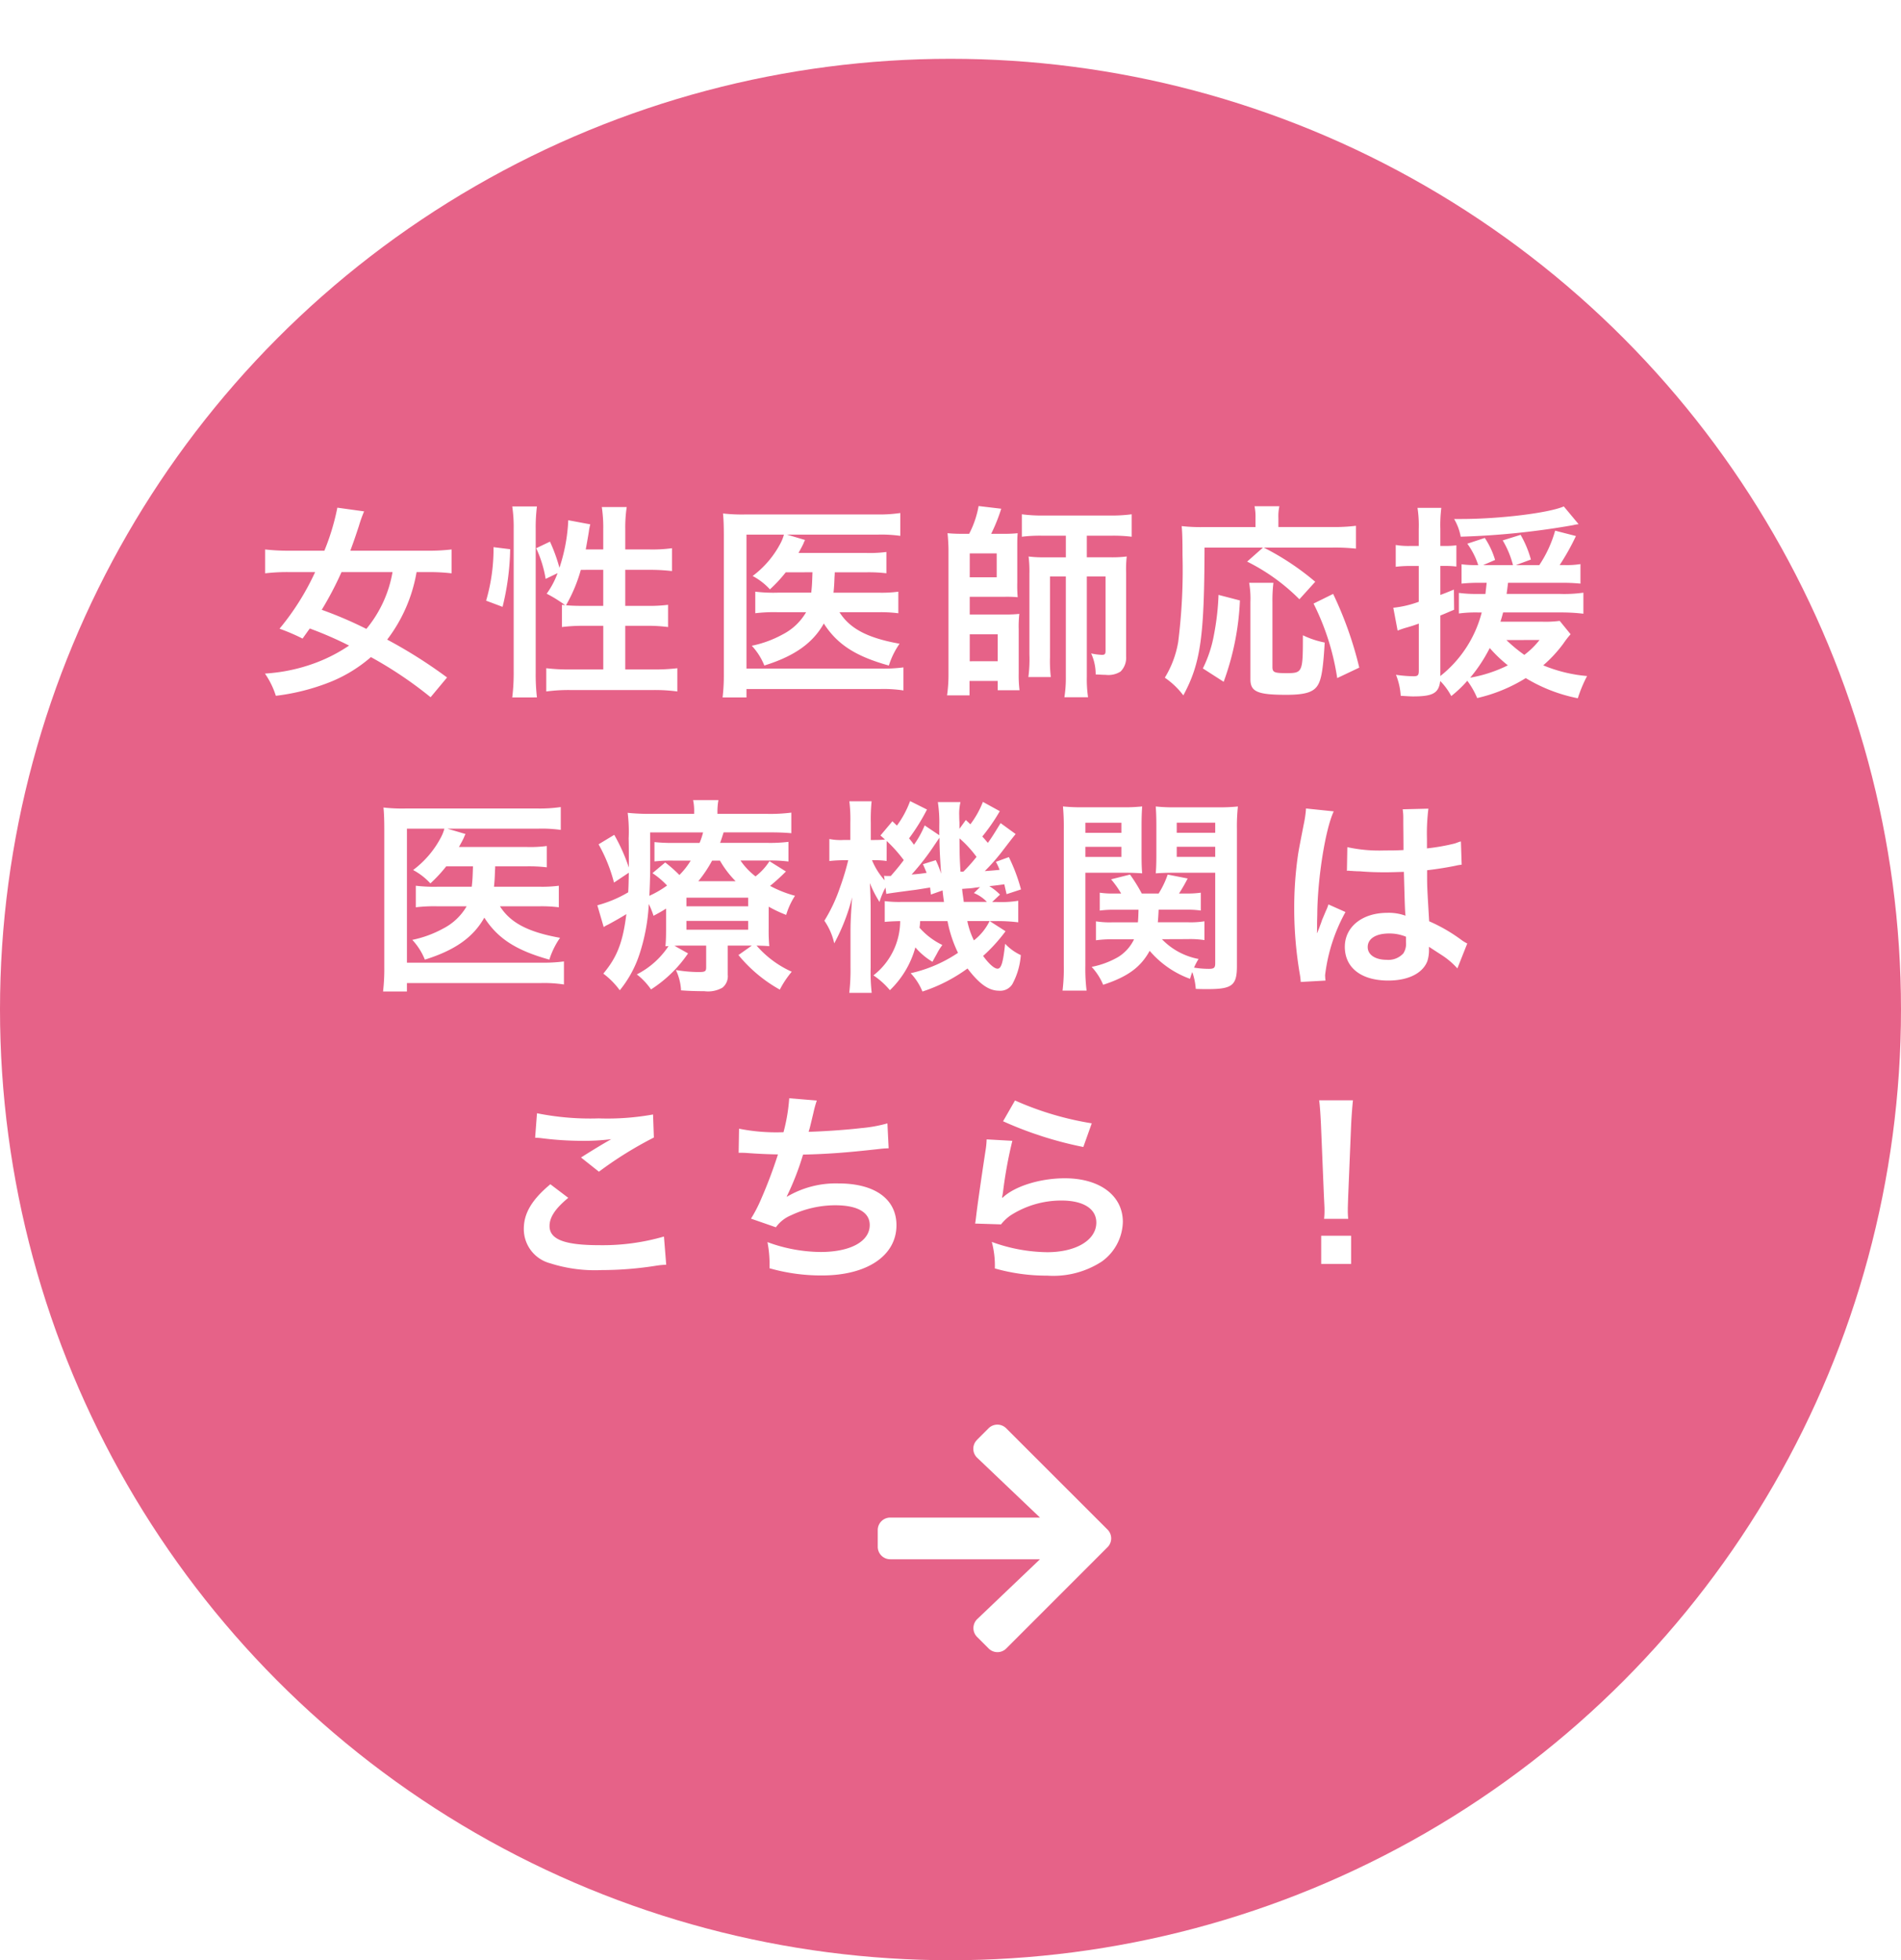
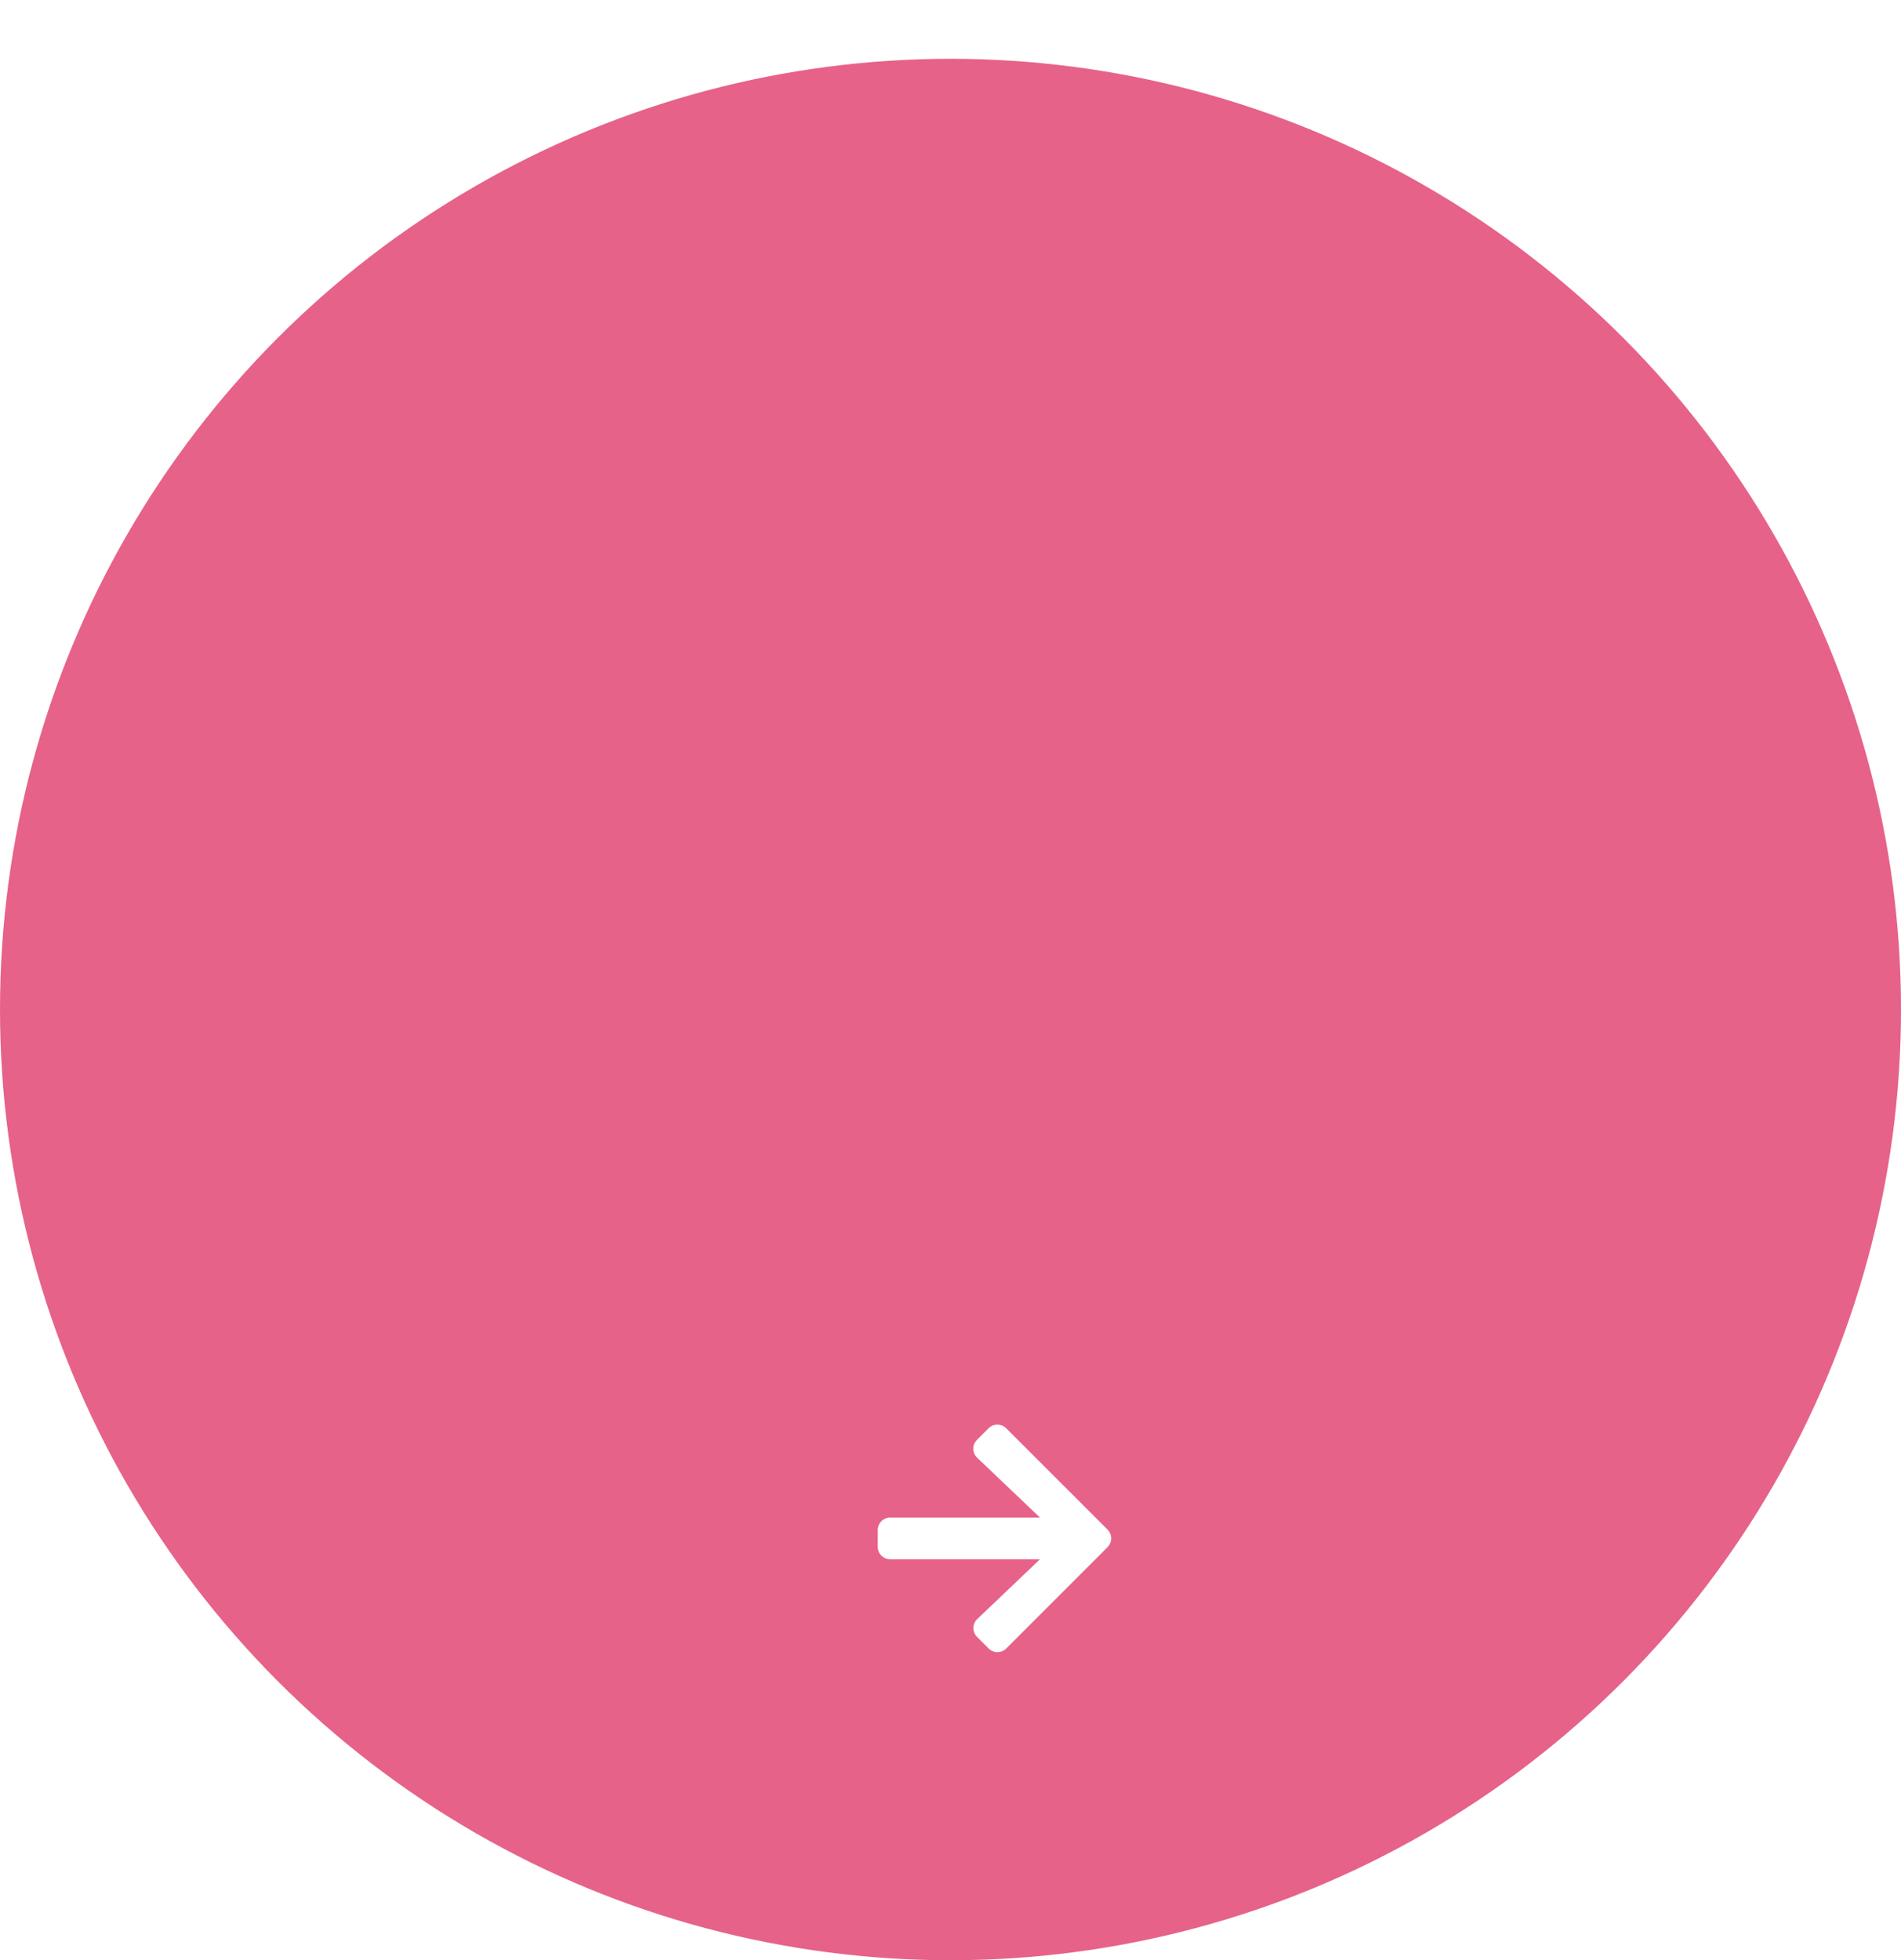
<svg xmlns="http://www.w3.org/2000/svg" width="194" height="200" viewBox="0 0 194 200">
  <defs>
    <filter id="楕円形_5498" x="0" y="0" width="194" height="200" filterUnits="userSpaceOnUse">
      <feOffset dy="6" />
      <feGaussianBlur result="blur" />
      <feFlood flood-color="#fdf27a" />
      <feComposite operator="in" in2="blur" />
      <feComposite in="SourceGraphic" />
    </filter>
  </defs>
  <g id="グループ_129086" data-name="グループ 129086" transform="translate(-1407 -634)">
    <g transform="matrix(1, 0, 0, 1, 1407, 634)" filter="url(#楕円形_5498)">
      <circle id="楕円形_5498-2" data-name="楕円形 5498" cx="97" cy="97" r="97" fill="#e66288" />
    </g>
    <g id="グループ_129006" data-name="グループ 129006" transform="translate(1496.574 779.351)">
      <g id="グループ_121191" data-name="グループ 121191" transform="translate(0 0)">
        <path id="ico_arrow_pagetop" d="M1.555,13.695l-1.18-1.18a1.271,1.271,0,0,1,0-1.8L10.707.375a1.271,1.271,0,0,1,1.8,0L22.841,10.707a1.271,1.271,0,0,1,0,1.8l-1.18,1.18a1.278,1.278,0,0,1-1.824-.021l-6.1-6.4V22.548a1.273,1.273,0,0,1-1.276,1.276h-1.7a1.273,1.273,0,0,1-1.276-1.276V7.266l-6.1,6.407a1.268,1.268,0,0,1-1.824.021Z" transform="translate(23.825) rotate(90)" fill="#fff" />
      </g>
    </g>
-     <path id="パス_195584" data-name="パス 195584" d="M-49.665-.294a49.087,49.087,0,0,0-6.111-3.864,15.715,15.715,0,0,0,3-6.888h1.155a19.511,19.511,0,0,1,2.415.126v-2.436a19.216,19.216,0,0,1-2.478.126h-7.854c.336-.9.546-1.512.882-2.541a13.433,13.433,0,0,1,.525-1.47l-2.73-.378a23.694,23.694,0,0,1-1.323,4.389h-3.57a20.383,20.383,0,0,1-2.478-.126v2.436a19.443,19.443,0,0,1,2.478-.126h2.625a25.976,25.976,0,0,1-3.633,5.775,20.691,20.691,0,0,1,2.352,1.008c.357-.5.4-.567.735-1.029a37.69,37.69,0,0,1,4.011,1.743,16.234,16.234,0,0,1-3.423,1.764A17.826,17.826,0,0,1-68.25-.693a8.45,8.45,0,0,1,1.113,2.268A22.133,22.133,0,0,0-61.971.315a14.67,14.67,0,0,0,4.536-2.688,40.689,40.689,0,0,1,6.09,4.095ZM-55.23-11.046A12.369,12.369,0,0,1-57.9-5.25,40.733,40.733,0,0,0-62.454-7.2a34.09,34.09,0,0,0,2.016-3.843Zm19.719-2.31c.1-.546.252-1.407.315-1.806a5.31,5.31,0,0,1,.147-.756l-2.247-.42a17.721,17.721,0,0,1-.9,4.851,17.211,17.211,0,0,0-.966-2.667l-1.407.672a12,12,0,0,1,.966,3.129l1.218-.588a8.7,8.7,0,0,1-1.113,2.1,13.277,13.277,0,0,1,1.89,1.176c-.147-.021-.189-.021-.336-.042v2.268a17.405,17.405,0,0,1,2.331-.126h1.89v4.452h-3.339a18.992,18.992,0,0,1-2.478-.126V1.134A17.083,17.083,0,0,1-37.065.987h8.442a16.969,16.969,0,0,1,2.457.147V-1.239a18.856,18.856,0,0,1-2.457.126h-2.856V-5.565H-29.4a15.7,15.7,0,0,1,2.289.126V-7.707a15.789,15.789,0,0,1-2.268.105h-2.1v-3.675H-29a19.28,19.28,0,0,1,2.289.126v-2.331a14.867,14.867,0,0,1-2.31.126h-2.457v-2.1a13.944,13.944,0,0,1,.147-2.226h-2.541a14.121,14.121,0,0,1,.147,2.226v2.1Zm1.785,2.079V-7.6h-2.2c-.672,0-1.134-.021-1.6-.063a15.645,15.645,0,0,0,1.512-3.612ZM-44-7.5a26.282,26.282,0,0,0,.777-5.88l-1.7-.21a18.848,18.848,0,0,1-.756,5.46Zm3.507,9.24a20.382,20.382,0,0,1-.126-2.478V-15.519a17.015,17.015,0,0,1,.126-2.226h-2.52a13.944,13.944,0,0,1,.147,2.226V-.9a20.052,20.052,0,0,1-.147,2.646Zm28.119-12.768c-.042,1.155-.042,1.323-.126,2.079h-3.4a15.559,15.559,0,0,1-2.31-.1v2.2a15.611,15.611,0,0,1,2.268-.105h2.919a5.844,5.844,0,0,1-2.394,2.268,11.236,11.236,0,0,1-3.15,1.155,6.5,6.5,0,0,1,1.281,2.016c3.045-.945,4.935-2.268,6.069-4.284C-9.849-3.675-7.98-2.457-4.578-1.512A8.13,8.13,0,0,1-3.486-3.738c-3.276-.588-5.061-1.533-6.132-3.213h3.927a13.8,13.8,0,0,1,2.079.105v-2.2a13.052,13.052,0,0,1-2.016.1h-4.6c.063-.588.084-1.008.105-1.617a4.078,4.078,0,0,0,.021-.462h3.234a15.139,15.139,0,0,1,2.037.1V-13.1a12.832,12.832,0,0,1-2.058.1H-13.8c.336-.609.336-.609.5-.945a2.975,2.975,0,0,1,.168-.378l-1.848-.546h9.282a13.914,13.914,0,0,1,2.289.126v-2.331a14.583,14.583,0,0,1-2.352.147H-19.236a16.708,16.708,0,0,1-2.268-.1c.063.651.084,1.344.084,2.247V-.693a19.641,19.641,0,0,1-.126,2.436h2.436V.882H-5.4a13.368,13.368,0,0,1,2.31.147V-1.323A15.955,15.955,0,0,1-5.418-1.2H-19.11V-14.868h3.822a4.191,4.191,0,0,1-.315.819,9.863,9.863,0,0,1-2.877,3.4,6.587,6.587,0,0,1,1.764,1.365A14.562,14.562,0,0,0-15.1-11.025ZM2.877-14.952a14.585,14.585,0,0,1-1.47-.063c.042.294.1,1.218.1,1.7V-.672a14.955,14.955,0,0,1-.147,2.205H3.654V.063H6.531v.945H8.757A12.441,12.441,0,0,1,8.673-.714V-5.208a11.668,11.668,0,0,1,.063-1.575,13.112,13.112,0,0,1-1.491.063H3.675V-8.526H7.224a12.258,12.258,0,0,1,1.344.042,13.807,13.807,0,0,1-.042-1.491v-3.738c0-.462,0-.861.042-1.3a13.552,13.552,0,0,1-1.407.063h-1.3a17.616,17.616,0,0,0,1.029-2.562l-2.31-.273a9.864,9.864,0,0,1-.966,2.835Zm.8,2H6.426v2.436H3.675Zm0,8.253H6.531v2.751H3.675Zm9.807-10.059v2.205H11.445a12.35,12.35,0,0,1-1.764-.084A12.2,12.2,0,0,1,9.765-10.9v8.274A13.9,13.9,0,0,1,9.66-.336h2.289a14.216,14.216,0,0,1-.084-2.016V-10.6h1.617V-.378a12.663,12.663,0,0,1-.147,2.1H15.75a12.672,12.672,0,0,1-.126-2.1V-10.6h1.911V-3c0,.315-.084.4-.378.4a6.957,6.957,0,0,1-1.092-.147,5.062,5.062,0,0,1,.462,2.142c.5.021.693.042,1.008.042A2.326,2.326,0,0,0,19.068-.9a1.979,1.979,0,0,0,.567-1.533v-8.547a11.093,11.093,0,0,1,.063-1.659,11.965,11.965,0,0,1-1.68.084H15.624v-2.205h2.5a15.41,15.41,0,0,1,2.079.105v-2.289a15.574,15.574,0,0,1-2.163.126H11.193a15.6,15.6,0,0,1-2.2-.126v2.289a15.221,15.221,0,0,1,2.079-.105ZM33.6-13.545l-1.617,1.428a20.2,20.2,0,0,1,5.334,3.843l1.617-1.785a26.746,26.746,0,0,0-5.25-3.486h6.951a20.323,20.323,0,0,1,2.457.105v-2.331a17.915,17.915,0,0,1-2.478.126H35.175v-.9a4.742,4.742,0,0,1,.1-1.218H32.739a5.407,5.407,0,0,1,.1,1.2v.924H27.489a16.889,16.889,0,0,1-2.184-.1c.063.714.084,1.428.084,2.94a58.911,58.911,0,0,1-.441,8.883A10.2,10.2,0,0,1,23.583-.273a8.056,8.056,0,0,1,1.89,1.806c1.764-3.276,2.142-5.943,2.163-15.078ZM29.589.147a27.432,27.432,0,0,0,1.659-8.3l-2.184-.567A26.153,26.153,0,0,1,28.6-4.662a12.721,12.721,0,0,1-1.134,3.444Zm2.6-10.1A9.349,9.349,0,0,1,32.319-8V-.1c0,1.26.735,1.575,3.654,1.575,1.785,0,2.646-.231,3.108-.819s.651-1.638.819-4.515A9.169,9.169,0,0,1,37.674-4.6c0,3.78-.021,3.864-1.68,3.864-1.26,0-1.428-.084-1.428-.651V-7.98a15.156,15.156,0,0,1,.1-1.974ZM43.428-1.3A37.714,37.714,0,0,0,40.761-8.82l-2,.987a25.212,25.212,0,0,1,2.415,7.6Zm13-8.652c-.042.42-.063.567-.126,1.134h-.693a13.731,13.731,0,0,1-2.016-.105v2.1a12.787,12.787,0,0,1,1.974-.105h.357A12.116,12.116,0,0,1,51.7-.441V-6.615c.63-.252.735-.315,1.407-.588l-.021-2.058c-.672.273-.924.378-1.386.546v-2.961h.546a9.251,9.251,0,0,1,1.092.063v-2.163a9.251,9.251,0,0,1-1.092.063H51.7v-1.743a14.045,14.045,0,0,1,.1-2.142H49.371a11.749,11.749,0,0,1,.126,2.163v1.722h-.9a7.7,7.7,0,0,1-1.449-.1v2.226a11.52,11.52,0,0,1,1.428-.084H49.5v3.654a10.652,10.652,0,0,1-2.6.609l.441,2.331a9.352,9.352,0,0,1,1.008-.336c.5-.147.567-.168,1.155-.378V-.987c0,.462-.1.567-.525.567a13.1,13.1,0,0,1-1.806-.147,6.764,6.764,0,0,1,.483,2.142c.693.042,1.008.063,1.26.063,2.037,0,2.625-.336,2.772-1.575A6.6,6.6,0,0,1,52.815,1.6,11.854,11.854,0,0,0,54.453.042a8.406,8.406,0,0,1,1.008,1.764A16.181,16.181,0,0,0,60.417-.231,16.382,16.382,0,0,0,65.73,1.827a14.163,14.163,0,0,1,.945-2.268A14.994,14.994,0,0,1,62.2-1.533,13.327,13.327,0,0,0,64.26-3.759a8.7,8.7,0,0,1,.735-.945L63.882-6.069a11.236,11.236,0,0,1-1.785.084H57.834c.126-.4.168-.546.273-.945h5.775A19.275,19.275,0,0,1,66.3-6.8V-8.946a13.946,13.946,0,0,1-2.415.126H58.464c.063-.441.084-.63.147-1.134h5.376A18.832,18.832,0,0,1,66-9.87v-1.995a8.485,8.485,0,0,1-1.638.1h-.483a23.7,23.7,0,0,0,1.659-2.961l-2.121-.546A12.3,12.3,0,0,1,61.8-11.76H59.409l1.533-.567a10.565,10.565,0,0,0-1.05-2.52l-1.827.567a9.6,9.6,0,0,1,1.05,2.52H56.07l1.218-.525a8.327,8.327,0,0,0-1.05-2.247l-1.785.588a7.673,7.673,0,0,1,1.113,2.184h-.1a11.043,11.043,0,0,1-1.6-.084V-9.87a16.981,16.981,0,0,1,1.869-.084ZM56.742-3.3A13.96,13.96,0,0,0,58.59-1.533a14,14,0,0,1-3.843,1.26A15.711,15.711,0,0,0,56.742-3.3Zm5.082-.819A8.2,8.2,0,0,1,60.27-2.6a15.547,15.547,0,0,1-1.827-1.512ZM64.3-17.745c-1.554.672-6.531,1.281-10.5,1.281h-.693a5.442,5.442,0,0,1,.672,1.806,79.043,79.043,0,0,0,11.466-1.176,3.767,3.767,0,0,1,.567-.1ZM-47.019,18.975c-.042,1.155-.042,1.323-.126,2.079h-3.4a15.559,15.559,0,0,1-2.31-.1v2.2a15.611,15.611,0,0,1,2.268-.1h2.919a5.844,5.844,0,0,1-2.394,2.268,11.236,11.236,0,0,1-3.15,1.155,6.5,6.5,0,0,1,1.281,2.016c3.045-.945,4.935-2.268,6.069-4.284,1.365,2.121,3.234,3.339,6.636,4.284a8.13,8.13,0,0,1,1.092-2.226c-3.276-.588-5.061-1.533-6.132-3.213h3.927a13.8,13.8,0,0,1,2.079.1v-2.2a13.052,13.052,0,0,1-2.016.1h-4.6c.063-.588.084-1.008.1-1.617a4.078,4.078,0,0,0,.021-.462h3.234a15.139,15.139,0,0,1,2.037.1V16.9a12.832,12.832,0,0,1-2.058.1h-6.909c.336-.609.336-.609.5-.945a2.975,2.975,0,0,1,.168-.378l-1.848-.546h9.282a13.914,13.914,0,0,1,2.289.126V12.927a14.583,14.583,0,0,1-2.352.147H-53.886a16.708,16.708,0,0,1-2.268-.1c.063.651.084,1.344.084,2.247V29.307a19.641,19.641,0,0,1-.126,2.436h2.436v-.861h13.713a13.368,13.368,0,0,1,2.31.147V28.677a15.955,15.955,0,0,1-2.331.126H-53.76V15.132h3.822a4.191,4.191,0,0,1-.315.819,9.863,9.863,0,0,1-2.877,3.4,6.587,6.587,0,0,1,1.764,1.365,14.561,14.561,0,0,0,1.617-1.743Zm30.177,4.116a13.01,13.01,0,0,0,1.785.84,7.5,7.5,0,0,1,.9-1.953A11.876,11.876,0,0,1-16.7,20.97a20.577,20.577,0,0,0,1.617-1.47l-1.68-1.05A6.048,6.048,0,0,1-18.186,20a6.989,6.989,0,0,1-1.533-1.617h2.814a13.8,13.8,0,0,1,2.079.1V16.476a15.415,15.415,0,0,1-2.163.105H-21.8c.126-.336.189-.546.357-1.071h4.6c1.05,0,1.554.021,2.31.084v-2.1a16.748,16.748,0,0,1-2.562.126h-4.977v-.147a6.725,6.725,0,0,1,.1-1.26h-2.583a5.536,5.536,0,0,1,.105,1.26v.147h-4.2a21.756,21.756,0,0,1-2.583-.105,15.414,15.414,0,0,1,.1,2.625c.021.672.021,1.869.021,2.226V19.1a18.53,18.53,0,0,0-1.491-3.339l-1.6.966a16.175,16.175,0,0,1,1.575,3.906l1.512-1.008c-.021.966-.021,1.281-.063,2a12.406,12.406,0,0,1-3.15,1.323l.651,2.226a2.1,2.1,0,0,1,.4-.231c.483-.252,1.3-.714,1.911-1.092-.357,2.877-.945,4.389-2.352,6.069a8.073,8.073,0,0,1,1.68,1.7,11.394,11.394,0,0,0,1.995-3.633,19.525,19.525,0,0,0,.966-5.166,8.391,8.391,0,0,1,.483,1.2c.672-.357.882-.483,1.281-.735v2.037c0,.945-.021,1.281-.063,1.806a1.939,1.939,0,0,0,.315-.021A8.455,8.455,0,0,1-30.3,30a6.864,6.864,0,0,1,1.449,1.533,13.126,13.126,0,0,0,3.78-3.675l-1.386-.777c.4-.021.525-.021.945-.021h2.289v2.2c0,.441-.1.5-.8.5a13.8,13.8,0,0,1-2.289-.21,5.522,5.522,0,0,1,.525,2.079c.861.063,1.617.084,2.373.084a2.972,2.972,0,0,0,1.848-.357,1.488,1.488,0,0,0,.546-1.323V27.06h2.457l-1.365.966a14.729,14.729,0,0,0,4.221,3.528,9.876,9.876,0,0,1,1.218-1.827,10.364,10.364,0,0,1-3.591-2.667c.567.021.861.021,1.3.063a17.7,17.7,0,0,1-.063-1.827Zm-7.182-2.6a13.064,13.064,0,0,0,1.407-2.1h.8a10.109,10.109,0,0,0,1.6,2.1Zm-4.914-4.977h5.4a7.08,7.08,0,0,1-.357,1.071h-2.583A16.7,16.7,0,0,1-28.5,16.5v1.974a15.179,15.179,0,0,1,1.932-.084H-24.8a7.744,7.744,0,0,1-1.155,1.47,13.269,13.269,0,0,0-1.449-1.281l-1.3,1.092a8.257,8.257,0,0,1,1.491,1.26,10.159,10.159,0,0,1-1.806,1.05c.063-1.26.084-2.226.084-3.486Zm3.7,6.657h6.3v.882h-6.3Zm0,2.373h6.3v.9h-6.3ZM5.019,12.4a9.5,9.5,0,0,1-1.281,2.289c-.063-.063-.21-.21-.462-.441l-.651.9V14.5c-.021-.336-.021-.609-.021-.672a5.174,5.174,0,0,1,.126-1.407H.42a13.412,13.412,0,0,1,.147,2.394V15.8L-.924,14.8A9.691,9.691,0,0,1-2.016,16.77c-.21-.294-.294-.4-.5-.651a20.678,20.678,0,0,0,1.827-2.94l-1.722-.861a10.064,10.064,0,0,1-1.344,2.5l-.462-.441-1.218,1.449c.231.21.315.273.462.42-.252.021-.63.042-1.071.042h-.378V14.523a17.658,17.658,0,0,1,.084-2.184H-8.61a14.992,14.992,0,0,1,.1,2.205v1.743h-.714a5.814,5.814,0,0,1-1.428-.1v2.247a13.423,13.423,0,0,1,1.428-.084h.5a26.6,26.6,0,0,1-.861,2.835,16.268,16.268,0,0,1-1.575,3.339,6.546,6.546,0,0,1,1.008,2.31,20.078,20.078,0,0,0,1.827-4.7c-.126,1.764-.168,2.52-.168,3.465v3.7a20.145,20.145,0,0,1-.126,2.583h2.289a18.531,18.531,0,0,1-.105-2.583V23.238c0-.735-.042-1.974-.084-2.562a11.129,11.129,0,0,0,.987,1.932,7.555,7.555,0,0,1,.609-1.47l.084.651c.294-.063,1.386-.21,3-.42.567-.084.924-.147,1.47-.231.021.231.042.357.084.714L.9,21.432c.042.4.063.567.147,1.176H-3.276A11.873,11.873,0,0,1-5,22.524v2.121c.42-.042.8-.063,1.575-.084A7.049,7.049,0,0,1-6.153,30.1a7.928,7.928,0,0,1,1.68,1.512,9.556,9.556,0,0,0,2.6-4.368,6.97,6.97,0,0,0,1.743,1.47c.147-.273.147-.273.441-.8A5.791,5.791,0,0,1,.882,27a7.33,7.33,0,0,1-2.331-1.764,5.244,5.244,0,0,0,.063-.672H1.407A12.922,12.922,0,0,0,2.478,27.8a14.166,14.166,0,0,1-4.83,2.079,6.014,6.014,0,0,1,1.2,1.869,16.384,16.384,0,0,0,4.6-2.352c1.2,1.575,2.163,2.268,3.213,2.268a1.452,1.452,0,0,0,1.365-.672,7.329,7.329,0,0,0,.861-2.961,5.149,5.149,0,0,1-1.6-1.155c-.21,1.953-.4,2.541-.777,2.541-.315,0-.861-.462-1.47-1.3a16.806,16.806,0,0,0,2.289-2.52L5.712,24.561h.714a17.13,17.13,0,0,1,2.2.126v-2.2a10.682,10.682,0,0,1-2.2.126H5.964l.8-.756a5.667,5.667,0,0,0-1.092-.861c.609-.063,1.113-.126,1.533-.189.084.4.126.546.231,1.008l1.47-.483a17.716,17.716,0,0,0-1.239-3.3l-1.323.483a5.6,5.6,0,0,1,.378.819c-.651.063-.882.084-1.512.126a20.39,20.39,0,0,0,1.68-1.89c1.029-1.344,1.029-1.344,1.47-1.89L6.825,14.565c-.672,1.092-.861,1.407-1.3,2.016-.273-.315-.315-.378-.567-.651a19.512,19.512,0,0,0,1.785-2.583Zm-.651,5.607a16.731,16.731,0,0,1-1.344,1.512H2.73c-.084-1.491-.084-1.491-.1-3.4A11.424,11.424,0,0,1,4.368,18.009ZM4.1,21.7a3.808,3.808,0,0,1,1.323.9H3.066c-.1-.777-.126-.84-.168-1.323.294-.021.5-.042.525-.042a6.311,6.311,0,0,0,.9-.1c.084,0,.21-.021.4-.042Zm-8.9-5.313a14.546,14.546,0,0,1,1.743,1.953c-.378.5-.609.8-1.323,1.617h-.378a1.939,1.939,0,0,1-.315-.021l.063.462A7.07,7.07,0,0,1-6.3,18.345h.294a8.41,8.41,0,0,1,1.2.084Zm10.5,8.169a5.588,5.588,0,0,1-1.6,1.974,8.131,8.131,0,0,1-.672-1.974Zm-6.8-5.8c.189.42.231.546.378.882a14.88,14.88,0,0,1-1.533.168A24.843,24.843,0,0,0,.126,16.728c.147-.21.21-.315.462-.672,0,.945.042,1.911.168,3.675A9.742,9.742,0,0,0,.21,18.345Zm27.027,7.644a9.648,9.648,0,0,1,1.7.1V24.582a8.838,8.838,0,0,1-1.68.1H22.869c.042-.441.063-.819.084-1.281h2.814a9.341,9.341,0,0,1,1.491.084V21.663a9.807,9.807,0,0,1-1.512.084h-.714a16.727,16.727,0,0,0,.882-1.533l-2.037-.4a9.259,9.259,0,0,1-.924,1.932H21.231a16.739,16.739,0,0,0-1.2-1.932L18.1,20.3a10.1,10.1,0,0,1,1.029,1.449h-.714a9.218,9.218,0,0,1-1.47-.084V23.49a9.807,9.807,0,0,1,1.512-.084H20.9c-.021.63-.021.819-.063,1.281h-2.6a8.974,8.974,0,0,1-1.68-.1v1.932a11.738,11.738,0,0,1,1.827-.1h2.058a4.277,4.277,0,0,1-1.617,1.806,8.729,8.729,0,0,1-2.709,1.008,6.215,6.215,0,0,1,1.176,1.827c2.5-.819,3.822-1.785,4.746-3.465a9.794,9.794,0,0,0,4.116,2.856c.1-.315.126-.42.231-.693a6.553,6.553,0,0,1,.357,1.722c.546.021.8.021,1.218.021,2.5,0,2.982-.378,2.982-2.352V15.2a18.95,18.95,0,0,1,.1-2.331,19.073,19.073,0,0,1-2.163.084H24.8a18.2,18.2,0,0,1-2.142-.084c.042.609.063,1.155.063,1.953V17.8c0,.924-.021,1.365-.063,1.89.546-.042,1.2-.063,1.932-.063h4.137v9.24c0,.462-.126.567-.651.567a9.368,9.368,0,0,1-1.512-.126,7.173,7.173,0,0,1,.462-.882,6.975,6.975,0,0,1-3.738-2.016ZM24.8,14.523h3.927v1.029H24.8Zm0,2.457h3.927v1.029H24.8Zm-9.324,2.646H19.32c.777,0,1.386.021,1.953.063-.042-.462-.063-.945-.063-1.89V14.817c0-.819.021-1.365.063-1.953a17.744,17.744,0,0,1-2.142.084h-3.8a18.658,18.658,0,0,1-2.142-.084,23.282,23.282,0,0,1,.084,2.352V29.055a18.773,18.773,0,0,1-.126,2.6H15.6a18.132,18.132,0,0,1-.126-2.541Zm0-5.1h3.675v1.029H15.477Zm0,2.457h3.675v1.029H15.477Zm26.691,2.457a.369.369,0,0,1,.126-.021.964.964,0,0,1,.21.021,3.127,3.127,0,0,1,.357.021c.105,0,.336.021.63.021.987.084,1.827.1,2.6.1.546,0,1.05-.021,1.89-.042.084,2.919.1,3.948.168,4.473a4.992,4.992,0,0,0-1.869-.294c-2.541,0-4.326,1.428-4.326,3.465,0,2.142,1.68,3.444,4.431,3.444,2.037,0,3.507-.735,3.99-1.974a3.674,3.674,0,0,0,.168-1.176v-.294c.126.084.609.4,1.323.861a7.868,7.868,0,0,1,1.575,1.344l1.008-2.541a4,4,0,0,1-.588-.357,16.743,16.743,0,0,0-3.3-1.911c-.21-3.528-.21-3.57-.21-4.746v-.462c1.113-.126,2.205-.315,2.919-.462a3.629,3.629,0,0,1,.609-.1L53.8,16.434l-.168.042c-.336.126-.336.126-.462.168a21.113,21.113,0,0,1-2.835.5v-.966a20.546,20.546,0,0,1,.147-3.087l-2.625.063a5.875,5.875,0,0,1,.063,1.008c0,.861.021,1.911.021,3.15-.735.042-1.2.042-1.932.042a15.134,15.134,0,0,1-3.8-.336Zm6.027,6.72v.567a1.762,1.762,0,0,1-.273,1.134,2.064,2.064,0,0,1-1.7.651c-1.176,0-1.932-.525-1.932-1.3,0-.861.84-1.386,2.184-1.386A4.4,4.4,0,0,1,48.195,26.157ZM39.984,30.63a4.114,4.114,0,0,1-.042-.567,17.521,17.521,0,0,1,2.079-6.426l-1.743-.777a4,4,0,0,1-.252.651c-.21.5-.21.5-.4.945-.1.336-.21.567-.252.714-.147.378-.147.378-.252.609H39.1a3.575,3.575,0,0,0,.021-.441V25c0-.336,0-.336.021-1.092.021-3.654.819-8.715,1.68-10.542l-2.835-.294v.084a11.273,11.273,0,0,1-.231,1.554c-.462,2.373-.462,2.373-.567,3a37.536,37.536,0,0,0-.4,5.565,39.824,39.824,0,0,0,.567,6.678,7.664,7.664,0,0,1,.1.819ZM-40.677,46.665a6.3,6.3,0,0,1,.777.063,33.112,33.112,0,0,0,3.843.252,22.386,22.386,0,0,0,3.15-.168c-.966.546-1.995,1.176-3.087,1.869l1.827,1.449a38.608,38.608,0,0,1,5.607-3.486l-.084-2.352a26.043,26.043,0,0,1-5.544.4,27.543,27.543,0,0,1-6.3-.525Zm1.554,4.746c-1.89,1.575-2.709,2.961-2.709,4.557a3.608,3.608,0,0,0,2.688,3.507,15.022,15.022,0,0,0,5.25.693,35.931,35.931,0,0,0,5.67-.462,8.349,8.349,0,0,1,.924-.084l-.231-2.877a22.4,22.4,0,0,1-6.594.882c-3.549,0-5.082-.588-5.082-1.953,0-.9.588-1.785,1.911-2.877ZM-19.908,48.2h.168c.168,0,.378,0,.672.021,1.113.084,2.058.126,3.171.147a47.548,47.548,0,0,1-1.764,4.662,14.119,14.119,0,0,1-.987,1.89l2.541.882a3.561,3.561,0,0,1,1.533-1.218,10.617,10.617,0,0,1,4.515-1.029c2.268,0,3.528.714,3.528,2.016,0,1.68-1.974,2.751-5.019,2.751a15.979,15.979,0,0,1-5.418-1.008,11.952,11.952,0,0,1,.21,2.667,19.184,19.184,0,0,0,5.355.735c4.6,0,7.6-2.016,7.6-5.124,0-2.667-2.2-4.263-5.9-4.263a9.767,9.767,0,0,0-5.292,1.365V52.65a27.924,27.924,0,0,0,1.659-4.263c2.625-.063,4.473-.21,7.518-.546.546-.063.735-.084,1.218-.1l-.126-2.541a14.326,14.326,0,0,1-2.688.483c-1.386.168-3.759.336-5.355.378.126-.4.126-.4.5-1.974a11.736,11.736,0,0,1,.336-1.218l-2.814-.231A18.017,18.017,0,0,1-15.33,46.1a19.316,19.316,0,0,1-4.536-.357ZM7.077,44.985a38.01,38.01,0,0,0,8.19,2.625l.861-2.415a31.5,31.5,0,0,1-7.833-2.331ZM5.4,46.833a8.57,8.57,0,0,1-.126,1.218c-.378,2.478-.714,4.809-.882,6.111-.1.8-.1.882-.168,1.26l2.646.084a4.571,4.571,0,0,1,.945-.9,9.557,9.557,0,0,1,5.229-1.533c2.226,0,3.549.84,3.549,2.247,0,1.785-2.058,3.024-5.019,3.024a16.953,16.953,0,0,1-5.649-1.05A9.319,9.319,0,0,1,6.237,60a19.309,19.309,0,0,0,5.355.735,9.072,9.072,0,0,0,5.544-1.428A5.113,5.113,0,0,0,19.3,55.254c0-2.688-2.352-4.452-5.922-4.452-2.541,0-5.145.819-6.363,1.995l-.042-.042c.063-.315.063-.315.105-.609a44.436,44.436,0,0,1,.945-5.166Zm36.9,8.106a7.321,7.321,0,0,1-.042-.882c0-.273,0-.273.042-1.512l.294-7.14c.042-.9.126-1.995.189-2.562H39.333c.084.588.147,1.638.189,2.562l.294,7.14c.063,1.26.063,1.26.063,1.512a7.322,7.322,0,0,1-.042.882Zm.294,4.6V56.661H39.543v2.877Z" transform="translate(1502.288 703.416)" fill="#fff" />
  </g>
</svg>